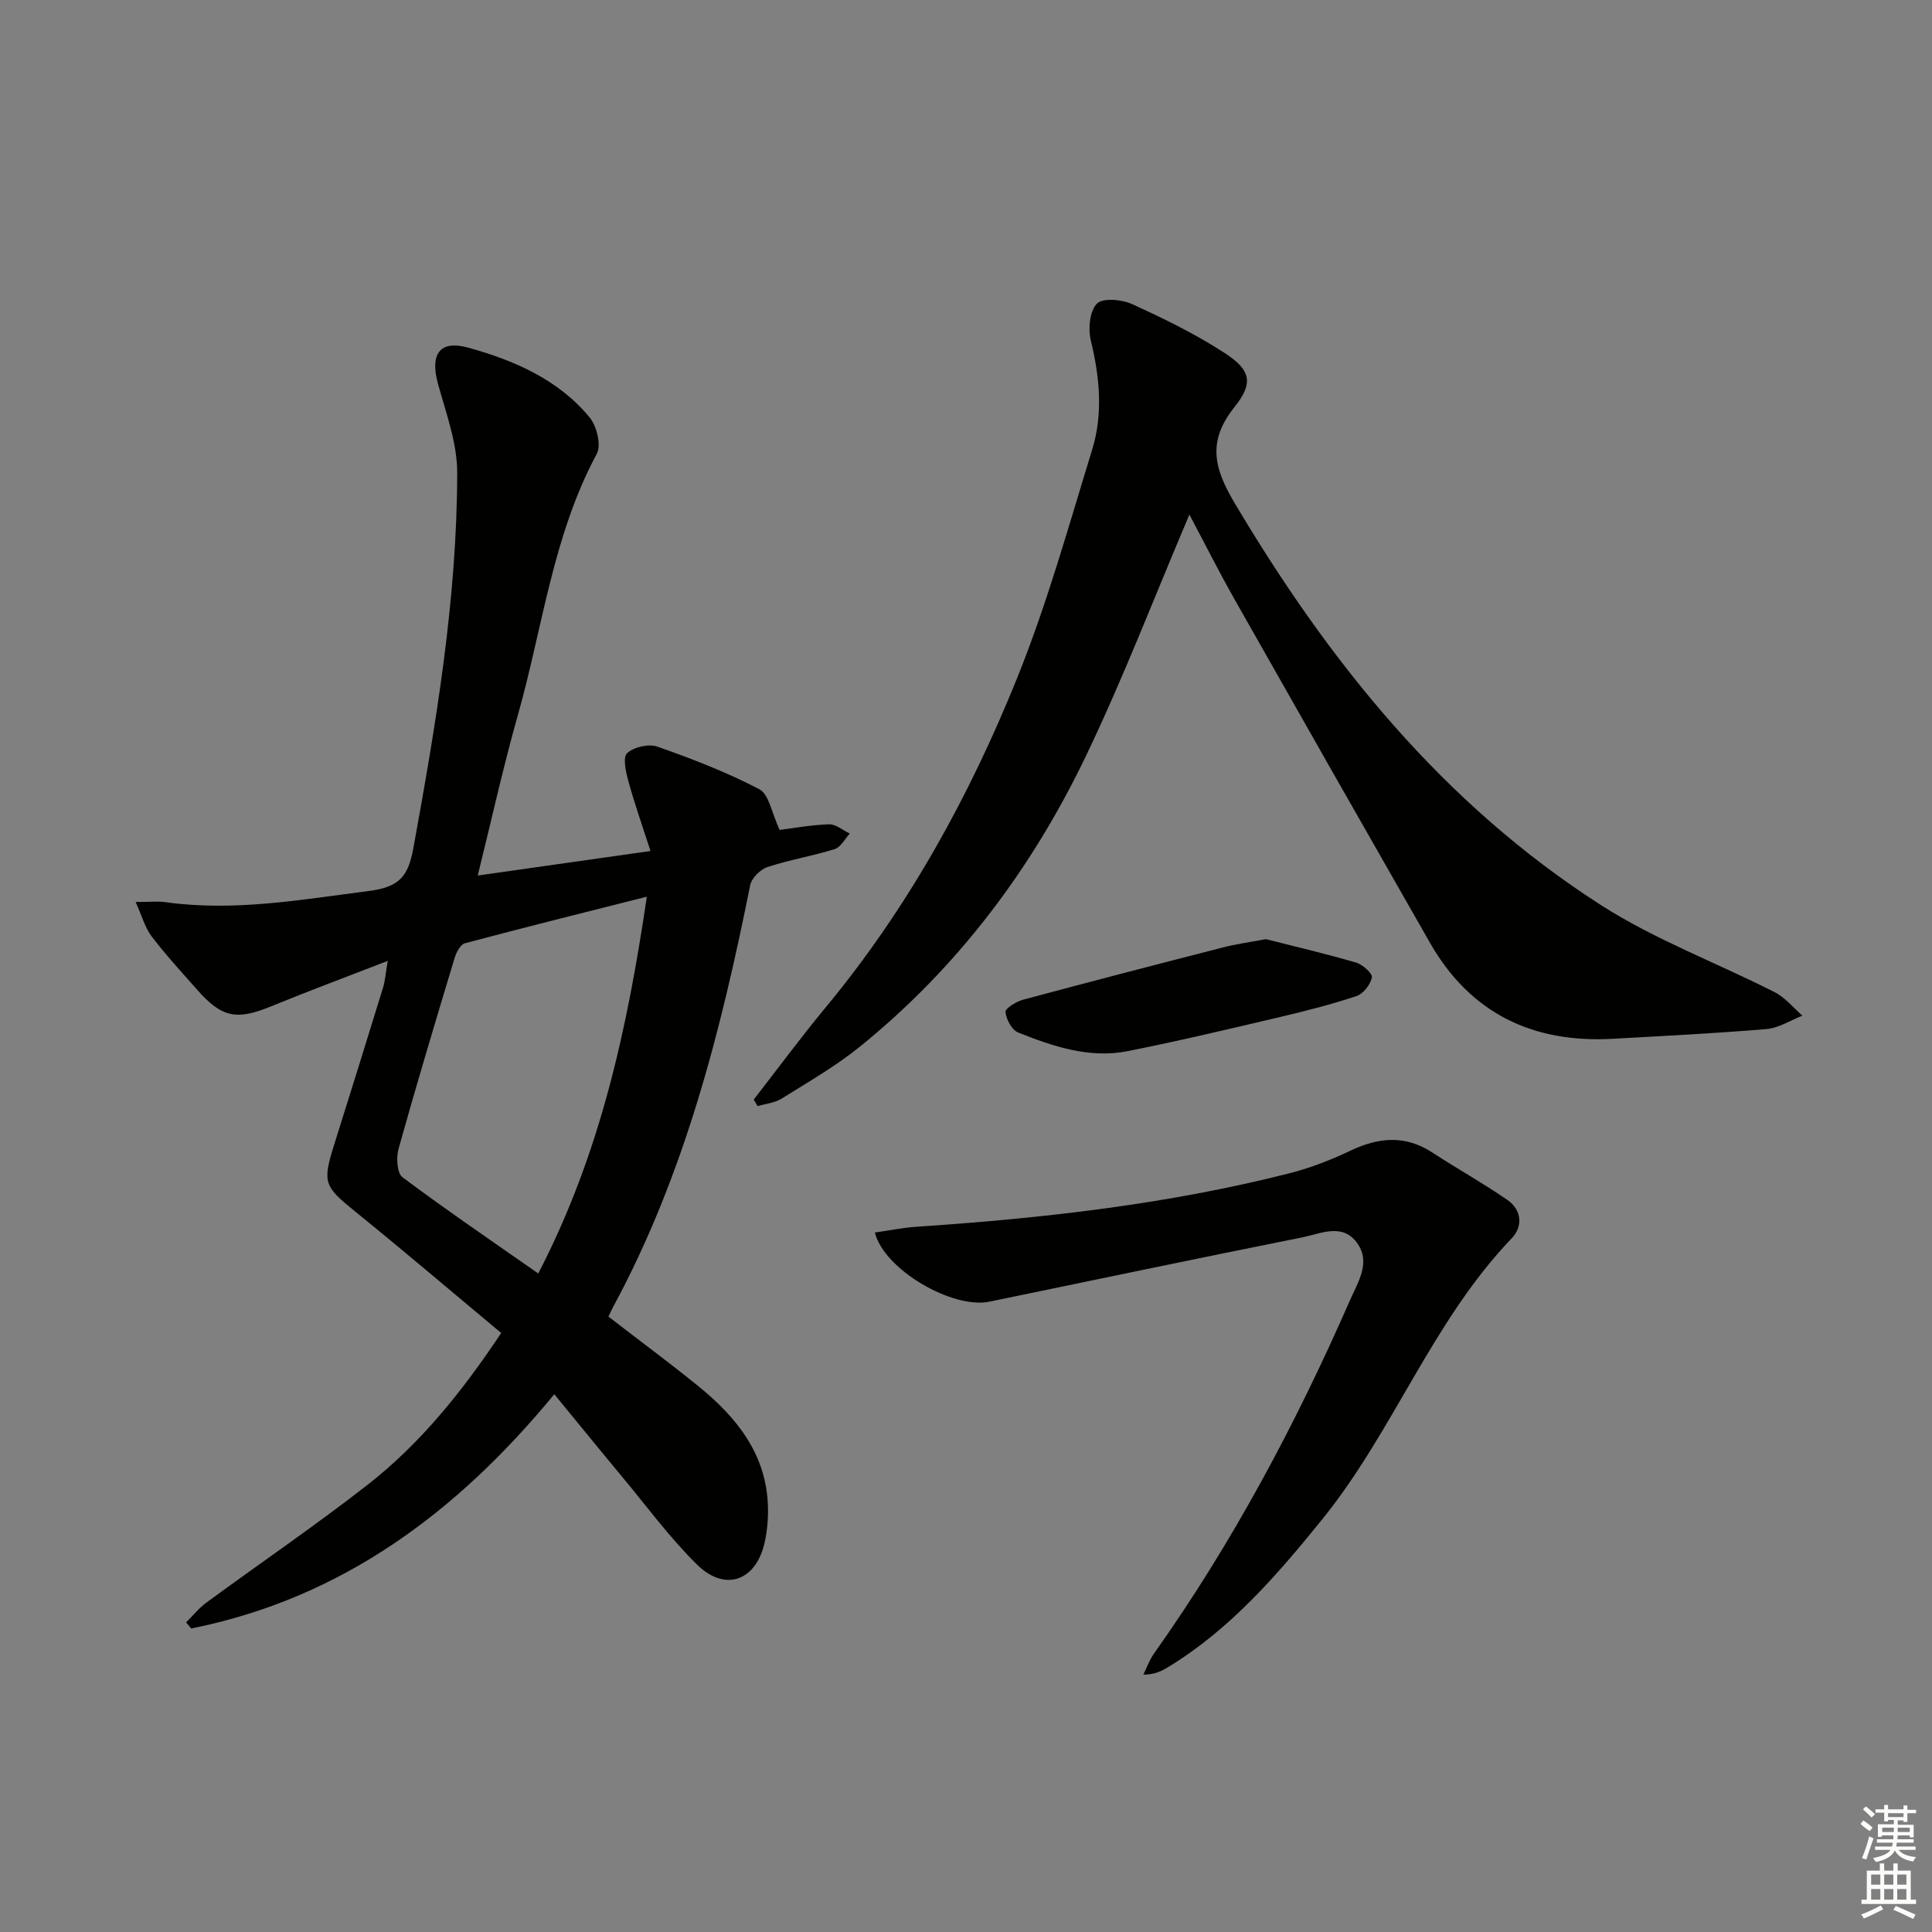
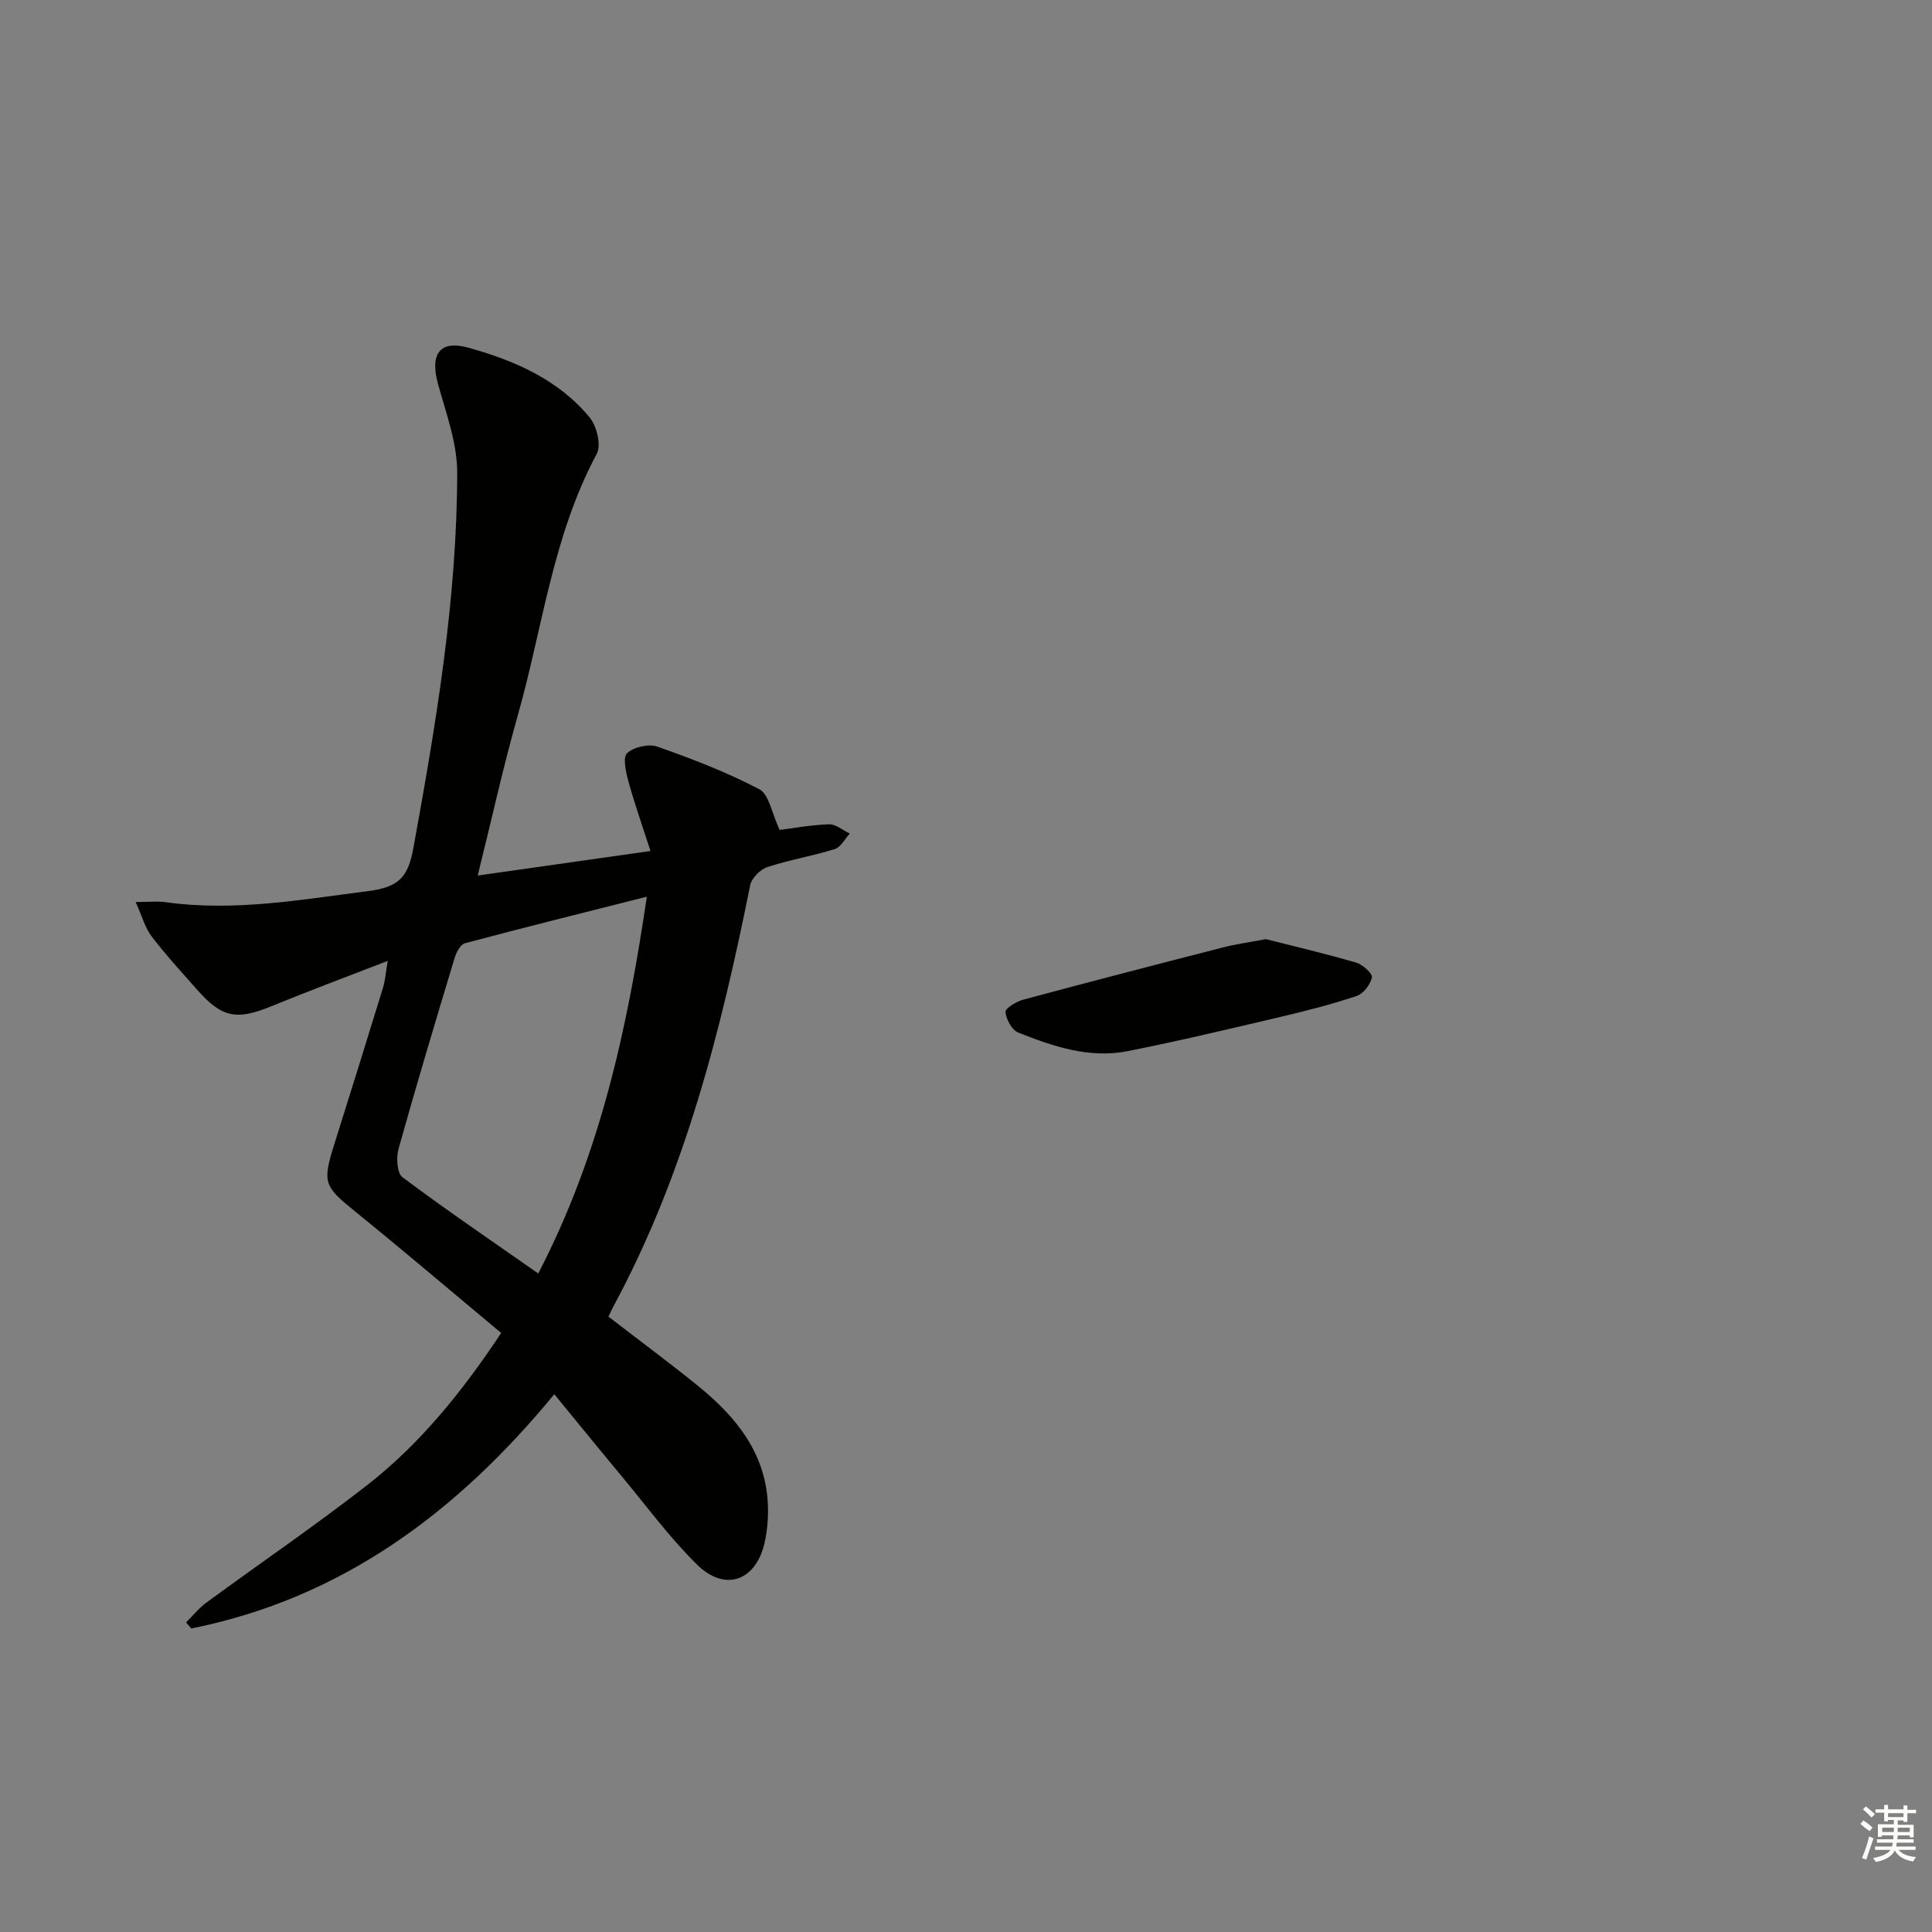
<svg xmlns="http://www.w3.org/2000/svg" enable-background="new 0 0 400 400" viewBox="0 0 400 400">
  <rect x="0" y="0" width="400" height="400" fill="#808080" stroke="none" />
  <g fill="#010100">
    <path d="m103.77 275.98c-10.19-8.49-20.18-17.01-30.38-25.27-6.21-5.03-6.66-5.88-4.28-13.47 3.43-10.92 6.84-21.84 10.2-32.78.43-1.39.52-2.89.97-5.52-8.58 3.33-16.39 6.23-24.09 9.39-7.19 2.95-10.24 2.41-15.37-3.41-3.19-3.62-6.47-7.18-9.4-11.01-1.37-1.79-1.98-4.15-3.34-7.16 2.92 0 4.57-.19 6.15.03 14.2 2 28.06-.51 42.08-2.3 6.5-.83 8.22-3.11 9.29-8.98 4.68-25.69 9.02-51.43 9.06-77.6.01-6.12-2.29-12.31-3.96-18.35-1.71-6.21.26-9.24 6.33-7.55 9.48 2.64 18.59 6.59 25.06 14.44 1.47 1.79 2.43 5.74 1.46 7.53-9.12 16.98-11.21 36.02-16.35 54.15-3.02 10.66-5.4 21.49-8.29 33.15 11.9-1.69 23.29-3.31 35.77-5.08-1.65-5.11-3.28-9.72-4.57-14.41-.53-1.92-1.21-4.99-.27-5.85 1.4-1.28 4.48-1.98 6.29-1.34 7.19 2.53 14.36 5.29 21.09 8.82 2 1.05 2.54 4.9 4.2 8.42 2.41-.3 6.29-1.02 10.2-1.17 1.41-.05 2.88 1.24 4.32 1.92-1.03 1.11-1.87 2.83-3.13 3.22-4.58 1.44-9.38 2.21-13.93 3.72-1.48.49-3.28 2.3-3.57 3.77-6.05 30.2-13.57 59.89-28.34 87.25-.31.57-.57 1.17-1 2.05 6.22 4.8 12.49 9.44 18.54 14.34 7.99 6.48 14.21 14.13 14.49 25.08.06 2.46-.16 4.99-.7 7.39-1.78 7.9-8.17 10.24-13.96 4.56-5.66-5.56-10.41-12.05-15.51-18.18-4.67-5.61-9.27-11.28-14.07-17.12-20.2 24.54-44.07 42.27-75.17 48.5-.35-.42-.7-.84-1.06-1.26 1.39-1.37 2.63-2.94 4.19-4.09 11.12-8.16 22.54-15.94 33.41-24.42 10.92-8.53 19.58-19.3 27.64-31.41zm30.15-90.33c-13.1 3.32-25.41 6.37-37.66 9.64-.92.25-1.77 1.85-2.12 2.99-3.97 13.16-7.93 26.32-11.62 39.55-.51 1.81-.34 5.04.8 5.9 9.08 6.79 18.46 13.17 28.12 19.93 12.85-24.79 18.43-50.58 22.48-78.01z" />
-     <path d="m246.25 106.54c-7.25 17.06-13.68 33.84-21.42 49.98-11.2 23.35-26.54 43.79-46.8 60.18-5.02 4.06-10.7 7.32-16.19 10.75-1.43.89-3.3 1.06-4.98 1.56-.27-.45-.54-.9-.81-1.35 4.95-6.37 9.74-12.87 14.89-19.08 17.04-20.56 29.77-43.7 39.68-68.28 6.18-15.33 10.63-31.37 15.5-47.2 2.29-7.44 1.56-15.03-.28-22.62-.58-2.41-.24-6.08 1.27-7.62 1.21-1.23 5.16-.87 7.3.11 6.61 3.02 13.21 6.23 19.27 10.2 5.33 3.49 5.85 6.17 1.91 11.1-5.53 6.93-4.4 12.42-.05 19.75 19.62 33.07 43.27 62.44 75.92 83.37 11.24 7.2 24.02 11.96 36 18.05 2.16 1.1 3.82 3.2 5.71 4.84-2.46.96-4.87 2.55-7.39 2.77-10.59.9-21.22 1.42-31.84 2.02-16.58.93-29.51-5.23-37.89-19.89-13.53-23.66-27.01-47.36-40.44-71.08-3.25-5.74-6.21-11.64-9.36-17.56z" />
-     <path d="m181.13 255.18c2.93-.41 5.8-1.01 8.7-1.2 26.03-1.74 51.89-4.64 77.23-11.09 4.31-1.1 8.55-2.76 12.57-4.67 5.84-2.78 11.35-3.26 16.97.43 5.12 3.35 10.48 6.32 15.51 9.8 2.96 2.05 3.21 5.49.89 7.91-16.45 17.14-24.47 39.93-39.23 58.18-9.34 11.54-19 22.74-31.88 30.59-1.37.83-2.78 1.58-5.17 1.58.72-1.46 1.27-3.05 2.2-4.36 16.22-22.86 29.32-47.44 40.54-73.06 1.69-3.87 4.53-8.04 1.36-12.15-3.04-3.94-7.5-1.69-11.21-.95-21.62 4.31-43.19 8.86-64.78 13.31-7.66 1.56-21.79-6.65-23.7-14.32z" />
    <path d="m262.09 194.44c5.9 1.5 12.34 3 18.69 4.86 1.35.39 3.42 2.27 3.26 3.07-.31 1.48-1.78 3.38-3.19 3.85-5.17 1.73-10.48 3.08-15.79 4.33-10.49 2.47-20.98 4.97-31.55 7.07-7.94 1.58-15.45-.95-22.71-3.85-1.31-.52-2.47-2.72-2.63-4.25-.08-.73 2.23-2.16 3.65-2.54 13.74-3.7 27.51-7.27 41.29-10.8 2.69-.71 5.48-1.08 8.98-1.74z" />
  </g>
  <path d="m385.2 377.6.6-.7c.6.4 1.3.9 1.9 1.5l-.6.7c-.8-.5-1.4-1-1.9-1.5zm.3 7.1c.6-1.4 1.1-2.9 1.5-4.5.3.1.6.3.9.4-.5 1.4-1 2.9-1.5 4.4zm.2-10.1.6-.6c.7.5 1.3 1.1 1.9 1.6l-.7.7c-.6-.6-1.2-1.2-1.8-1.7zm8.4-.8h.8v.9h1.8v.7h-1.8v1.8h-.8v-.3h-1.2v.9h3.3v2.6h-.8v-.4h-2.5c0 .3 0 .6-.1.8h3.4v.7h-3.5c0 .3-.1.6-.1.8h4v.7h-3.5c.7.9 1.9 1.3 3.6 1.5-.2.2-.4.5-.6.9-1.9-.3-3.2-1.1-3.8-2.3-.5 1.1-1.8 2-3.9 2.4-.2-.3-.4-.5-.6-.8 1.9-.4 3.1-.9 3.6-1.7h-3.2v-.7h3.5c.1-.2.1-.5.2-.8h-3.3v-.7h3.4c0-.2 0-.5 0-.8h-2.4v.3h-.8v-2.6h3.3v-.9h-1.2v.3h-.8v-1.8h-1.8v-.7h1.8v-.9h.8v.9h3.2zm-4.4 5.5h2.4c0-.3 0-.6 0-.9h-2.4zm1.2-3.1h3.2v-.8h-3.2zm4.4 2.2h-2.4v.9h2.5v-.9z" fill="#fbfcfa" />
-   <path d="m389.2 385.8h.9v1.5h1.9v-1.5h.9v1.5h2.7v6h1.1v.9h-11.3v-.9h1.1v-6h2.7zm.2 8.7.5.8c-1.2.6-2.5 1.3-4 1.9-.2-.3-.3-.6-.6-.8 1.6-.6 3-1.3 4.1-1.9zm-2-4.3h1.9v-2.1h-1.9zm0 3.1h1.9v-2.2h-1.9zm2.7-3.1h1.9v-2.1h-1.9zm0 3.1h1.9v-2.2h-1.9zm2.4 1.3c1.4.6 2.7 1.2 4.1 1.8l-.5.9c-1.5-.7-2.8-1.4-4.1-1.9zm2.2-6.5h-1.9v2.1h1.9zm-1.9 5.2h1.9v-2.2h-1.9z" fill="#fbfcfa" />
</svg>